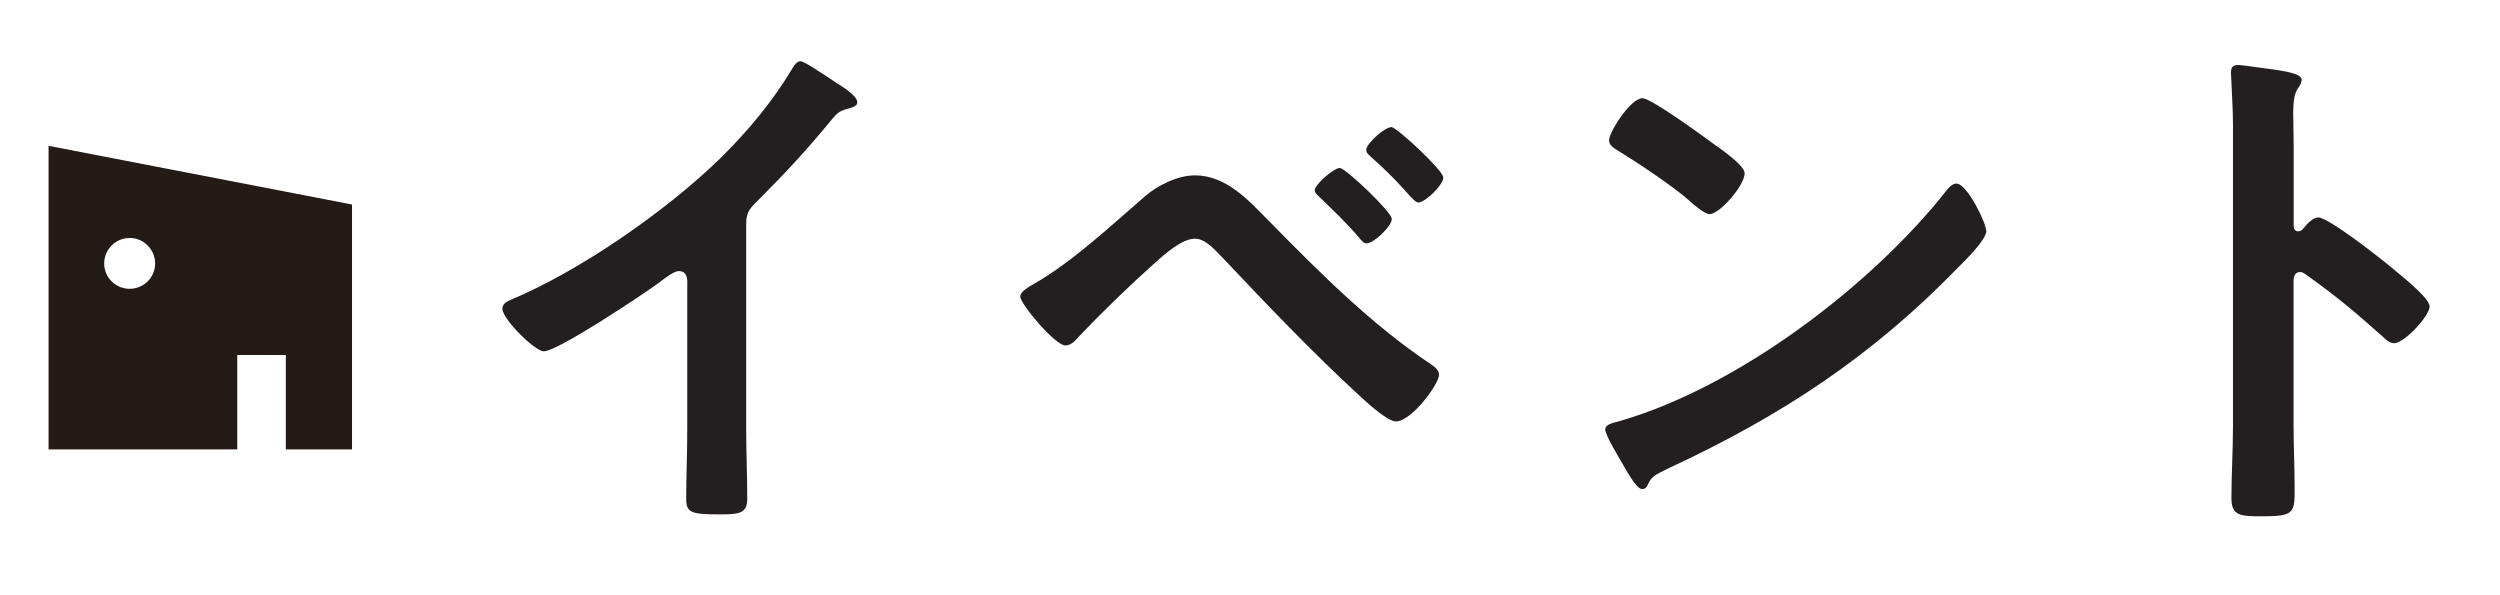
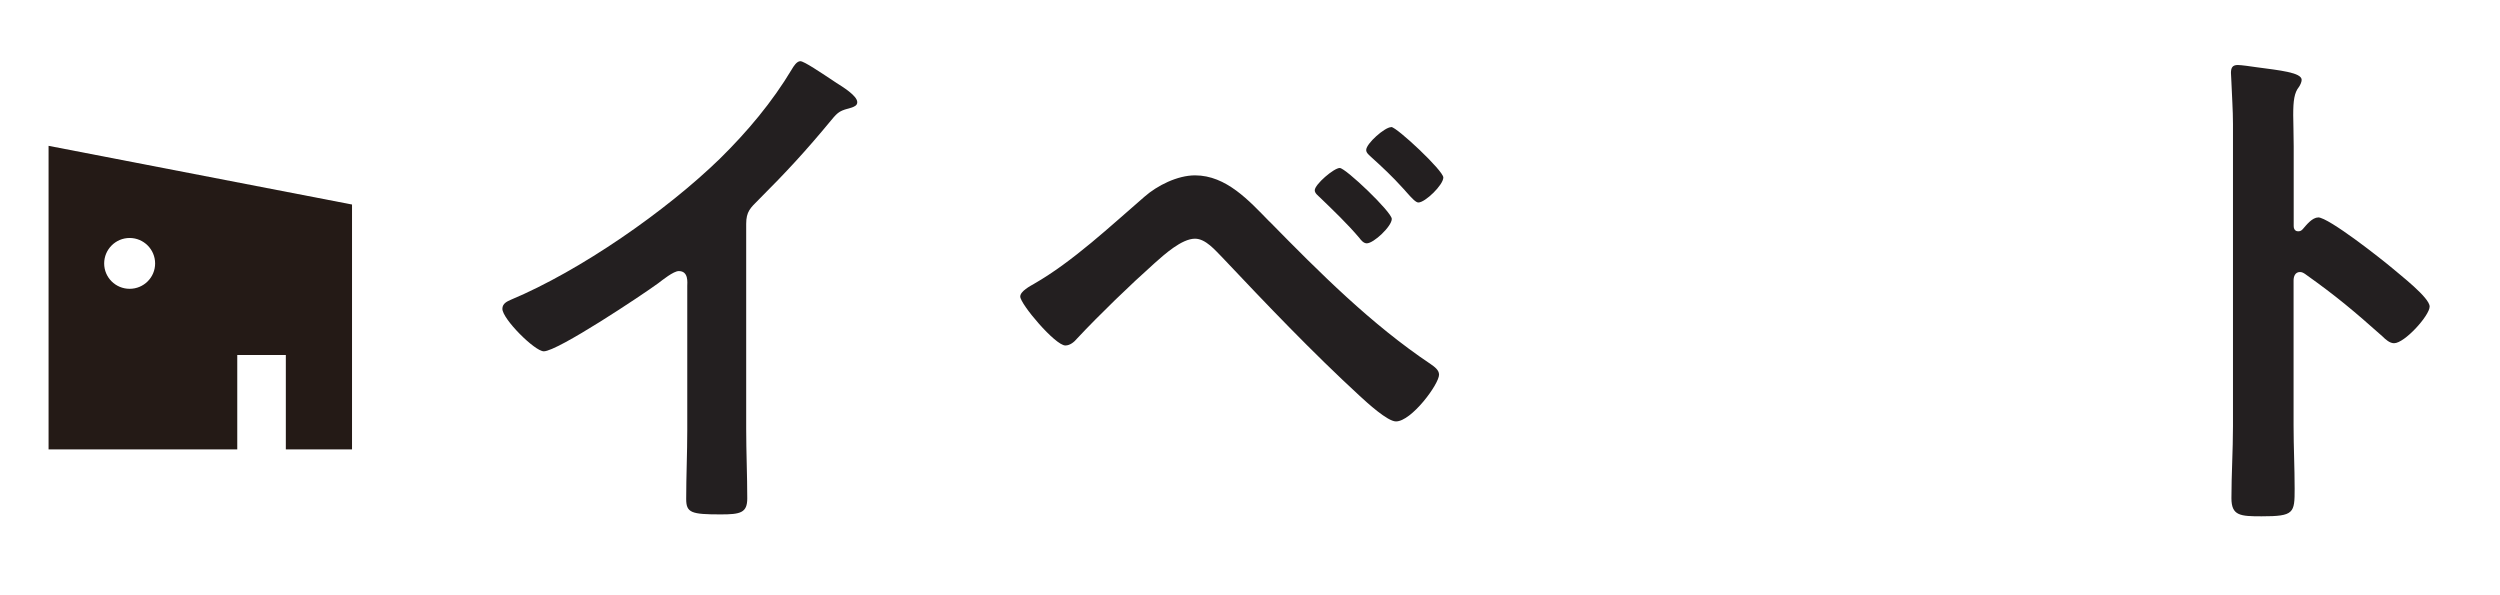
<svg xmlns="http://www.w3.org/2000/svg" id="_レイヤー_2" viewBox="0 0 210 50">
  <defs>
    <style>.cls-1{fill:#231f20;}.cls-2{fill:#241a16;}.cls-3{fill:none;}</style>
  </defs>
  <g id="_レイヤー_1-2">
    <rect class="cls-3" width="210" height="50" />
-     <path class="cls-1" d="M62.68,36.02c0,1.96.09,3.93.09,5.85,0,1.21-.58,1.34-2.23,1.34-2.46,0-2.9-.13-2.9-1.29,0-1.92.09-3.84.09-5.76v-12.14c0-.27.13-1.25-.71-1.25-.45,0-1.38.76-1.74,1.03-1.34.98-8.44,5.71-9.6,5.71-.76,0-3.48-2.72-3.48-3.57,0-.45.4-.62.71-.76,5.85-2.45,13.03-7.45,17.54-11.83,2.32-2.28,4.42-4.78,6.07-7.54.13-.22.4-.67.71-.67s1.7.94,3.04,1.83c.49.31,1.74,1.07,1.74,1.61,0,.27-.22.36-.45.45-.98.27-1.12.31-1.74,1.07-2.14,2.59-3.75,4.33-6.11,6.69-.67.67-1.03.98-1.03,2.01v17.23Z" />
+     <path class="cls-1" d="M62.68,36.02c0,1.96.09,3.93.09,5.85,0,1.21-.58,1.34-2.23,1.34-2.46,0-2.9-.13-2.9-1.29,0-1.92.09-3.84.09-5.76v-12.14c0-.27.13-1.25-.71-1.25-.45,0-1.38.76-1.74,1.03-1.34.98-8.44,5.71-9.6,5.71-.76,0-3.48-2.72-3.48-3.57,0-.45.4-.62.71-.76,5.85-2.45,13.03-7.45,17.54-11.83,2.32-2.28,4.42-4.78,6.07-7.54.13-.22.4-.67.71-.67s1.7.94,3.04,1.83c.49.31,1.74,1.07,1.74,1.61,0,.27-.22.36-.45.45-.98.27-1.12.31-1.74,1.07-2.14,2.59-3.75,4.33-6.11,6.69-.67.67-1.03.98-1.03,2.01Z" />
    <path class="cls-1" d="M106.65,18.62c4.2,4.28,8.52,8.61,13.52,11.96.31.22.71.49.71.89,0,.8-2.32,3.93-3.62,3.93-.71,0-2.41-1.56-3.04-2.14-4.02-3.7-7.81-7.68-11.56-11.65-.58-.58-1.38-1.56-2.28-1.56-1.12,0-2.59,1.34-3.39,2.05-2.05,1.83-4.64,4.33-6.52,6.34-.22.27-.58.58-.98.58-.85,0-3.79-3.48-3.79-4.11,0-.45.85-.89,1.16-1.07,3.26-1.87,6.43-4.86,9.28-7.32,1.07-.94,2.77-1.79,4.24-1.79,2.63,0,4.55,2.14,6.25,3.88ZM116.91,18.39c0,.62-1.52,2.05-2.1,2.05-.27,0-.49-.27-.62-.45-.98-1.16-2.19-2.32-3.3-3.39-.18-.18-.45-.36-.45-.62,0-.49,1.61-1.87,2.1-1.87s4.37,3.7,4.37,4.28ZM116.87,10.67c.45,0,4.37,3.66,4.37,4.24,0,.62-1.52,2.1-2.1,2.1-.22,0-.58-.4-.98-.85-.13-.13-.22-.27-.36-.4-.8-.89-1.7-1.74-2.59-2.54-.18-.18-.45-.36-.45-.62,0-.54,1.56-1.92,2.1-1.92Z" />
-     <path class="cls-1" d="M166.86,19.38c0,.76-1.79,2.5-2.37,3.08-7.23,7.45-14.82,12.45-24.24,16.83-1.47.71-1.52.76-1.88,1.52-.09.18-.22.27-.45.27-.49,0-1.43-1.79-1.74-2.32-.27-.45-1.34-2.23-1.34-2.68,0-.49.8-.58,1.38-.76,9.86-2.9,21.02-11.34,27.36-19.41.18-.22.45-.49.76-.49.89,0,2.5,3.3,2.5,3.97ZM143.83,12.01c.58.4,2.72,1.87,2.72,2.54,0,1.03-2.1,3.44-2.95,3.44-.36,0-1.21-.67-1.79-1.21-1.25-1.12-4.33-3.17-5.94-4.15-.36-.22-.71-.45-.71-.85,0-.67,1.79-3.53,2.81-3.53.71,0,5,3.12,5.85,3.75Z" />
    <path class="cls-1" d="M194.72,18.26c.89,0,5.36,3.53,6.25,4.28.62.54,3.12,2.46,3.12,3.21s-2.1,3.08-2.99,3.08c-.36,0-.71-.31-.98-.58-2.41-2.14-3.84-3.35-6.47-5.22-.13-.09-.27-.18-.45-.18-.4,0-.54.36-.54.71v12.18c0,1.79.09,3.53.09,5.31,0,2.05-.04,2.32-2.77,2.32-1.79,0-2.54-.04-2.54-1.52,0-2.01.13-4.02.13-6.03V10.41c0-1.16-.09-2.37-.13-3.48,0-.22-.04-.62-.04-.8,0-.45.13-.67.58-.67.27,0,1.2.13,1.52.18,2.01.27,3.84.45,3.84,1.07,0,.18-.13.45-.22.58-.4.49-.49,1.16-.49,2.37,0,.67.04,1.52.04,2.63v6.69c0,.36.22.45.36.45.18,0,.27-.04.4-.18.31-.36.8-.98,1.29-.98Z" />
    <path class="cls-2" d="M4.08,12.25v25.5h15.85v-7.93h4.08v7.93h5.56v-20.57L4.08,12.25ZM10.89,24.26c-1.18,0-2.14-.95-2.14-2.13s.96-2.14,2.14-2.14,2.14.96,2.14,2.14-.96,2.13-2.14,2.13Z" />
  </g>
</svg>